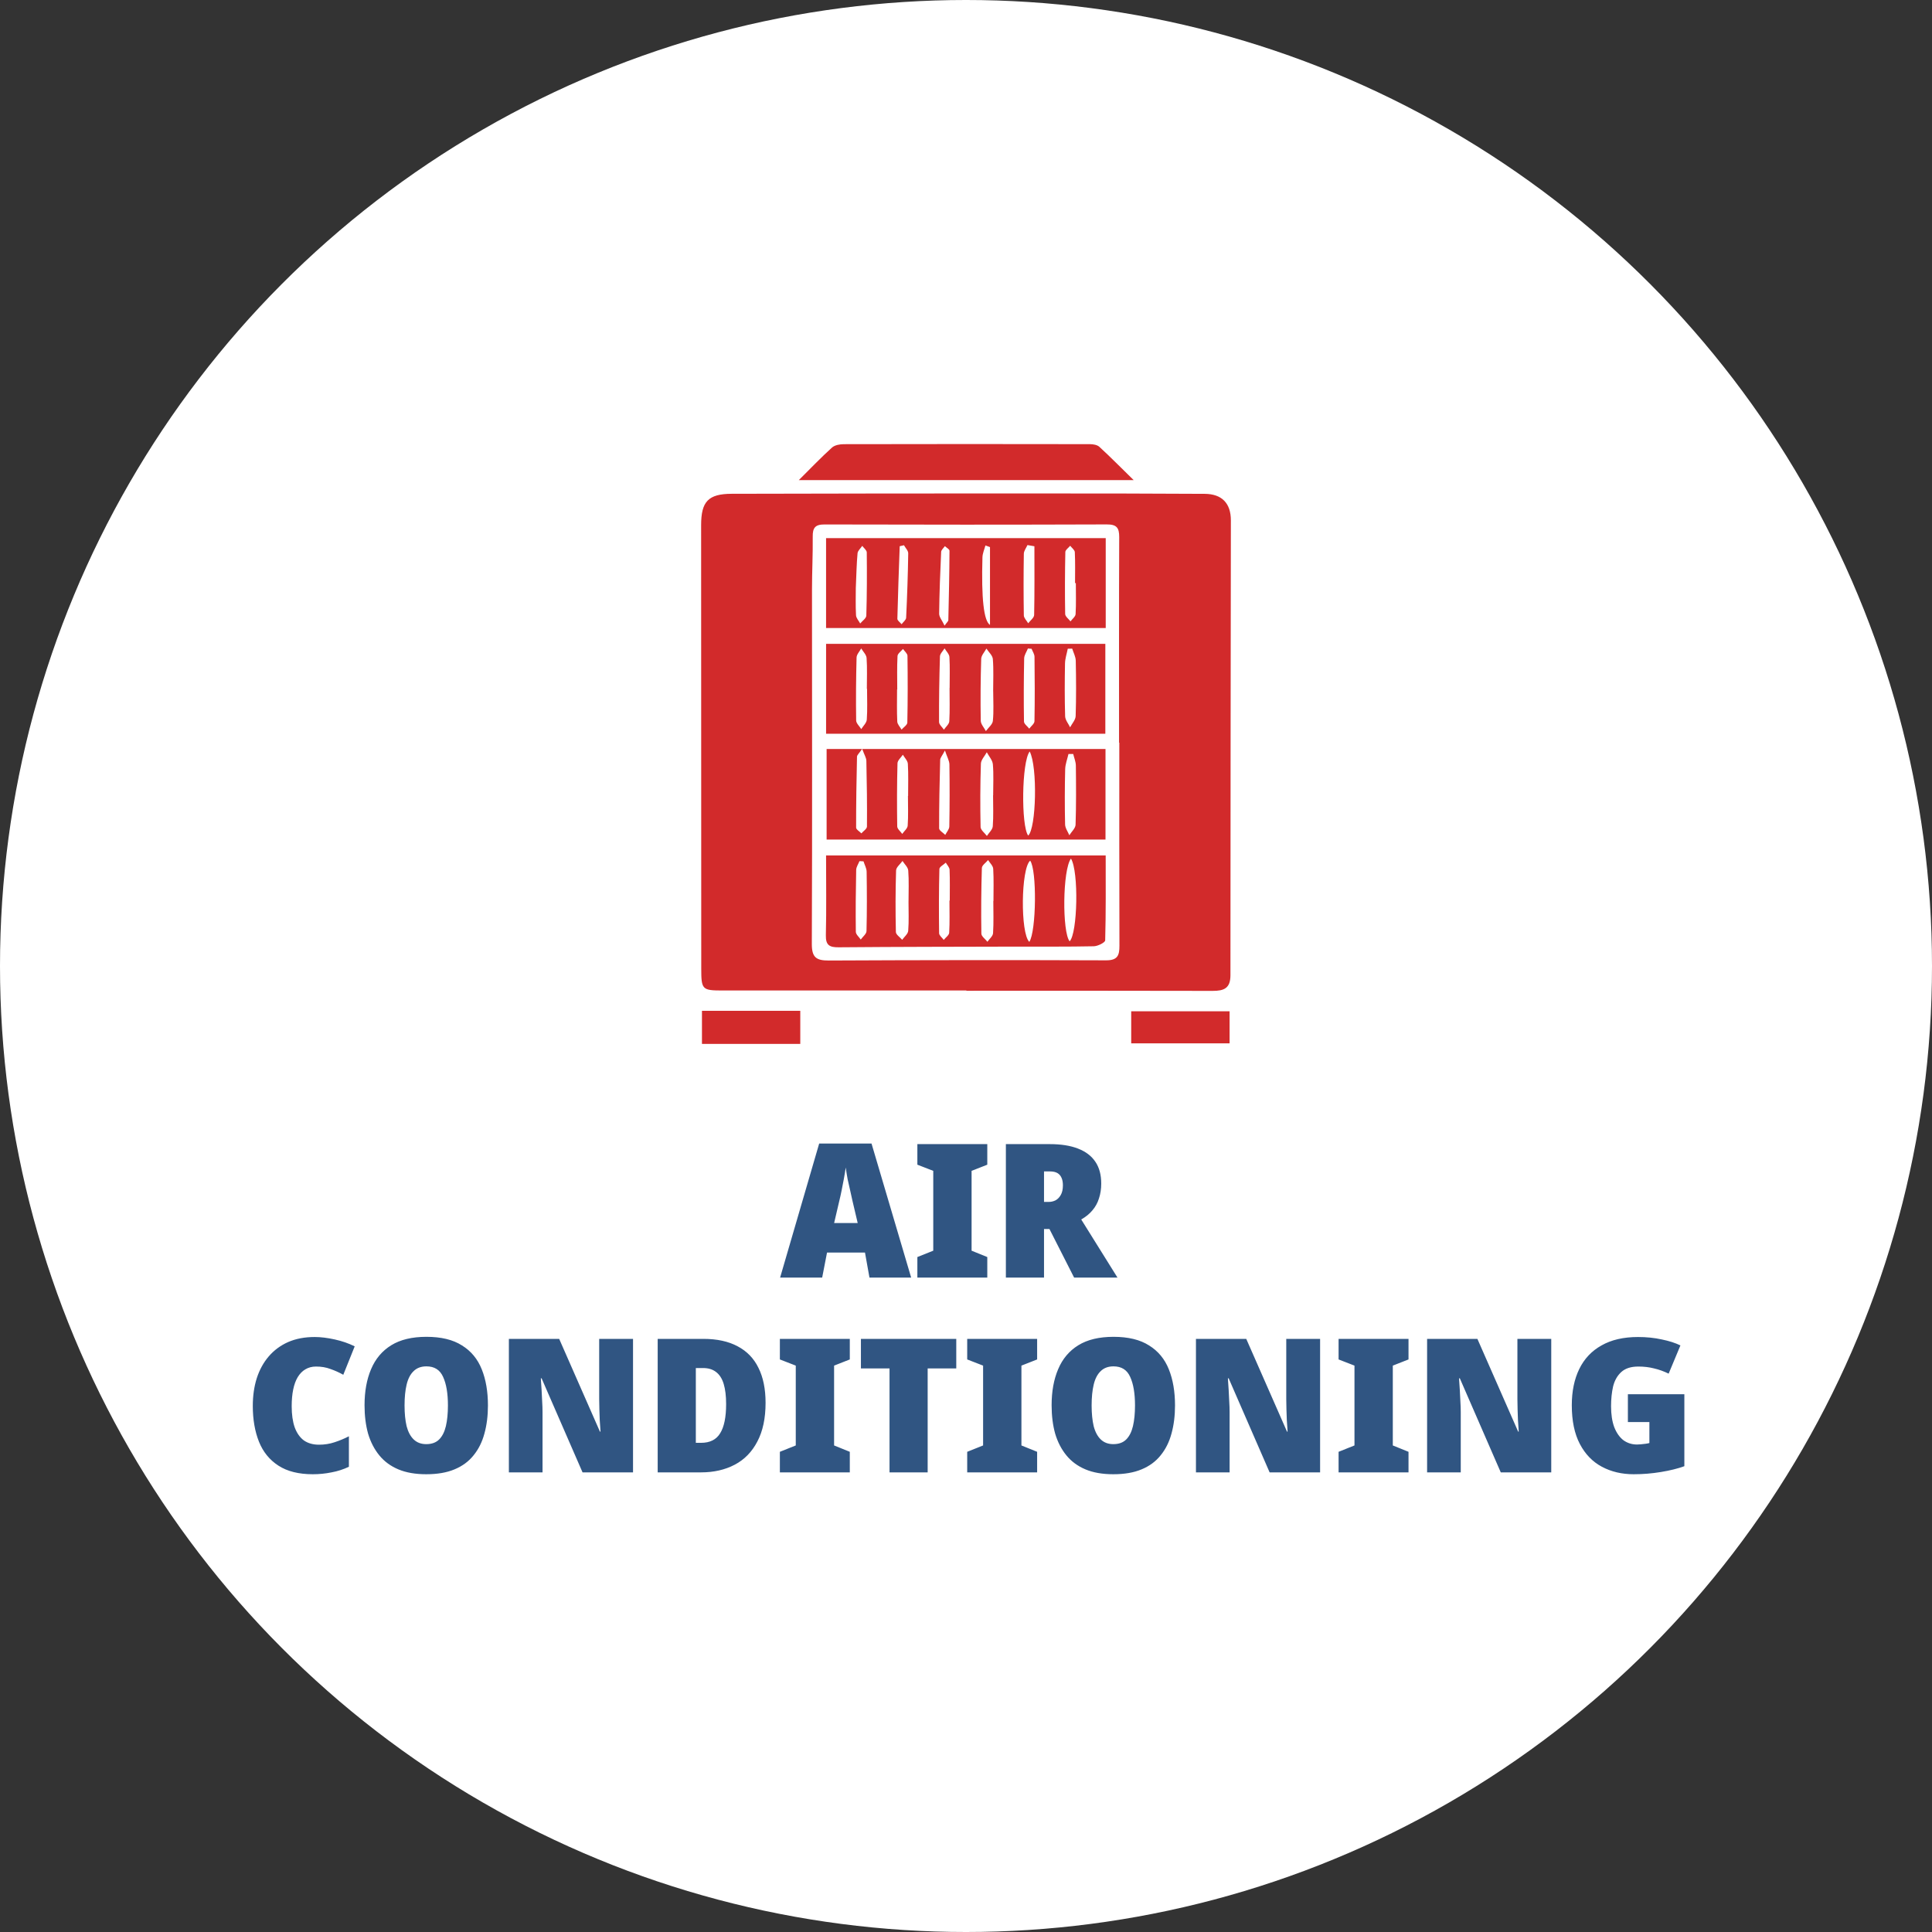
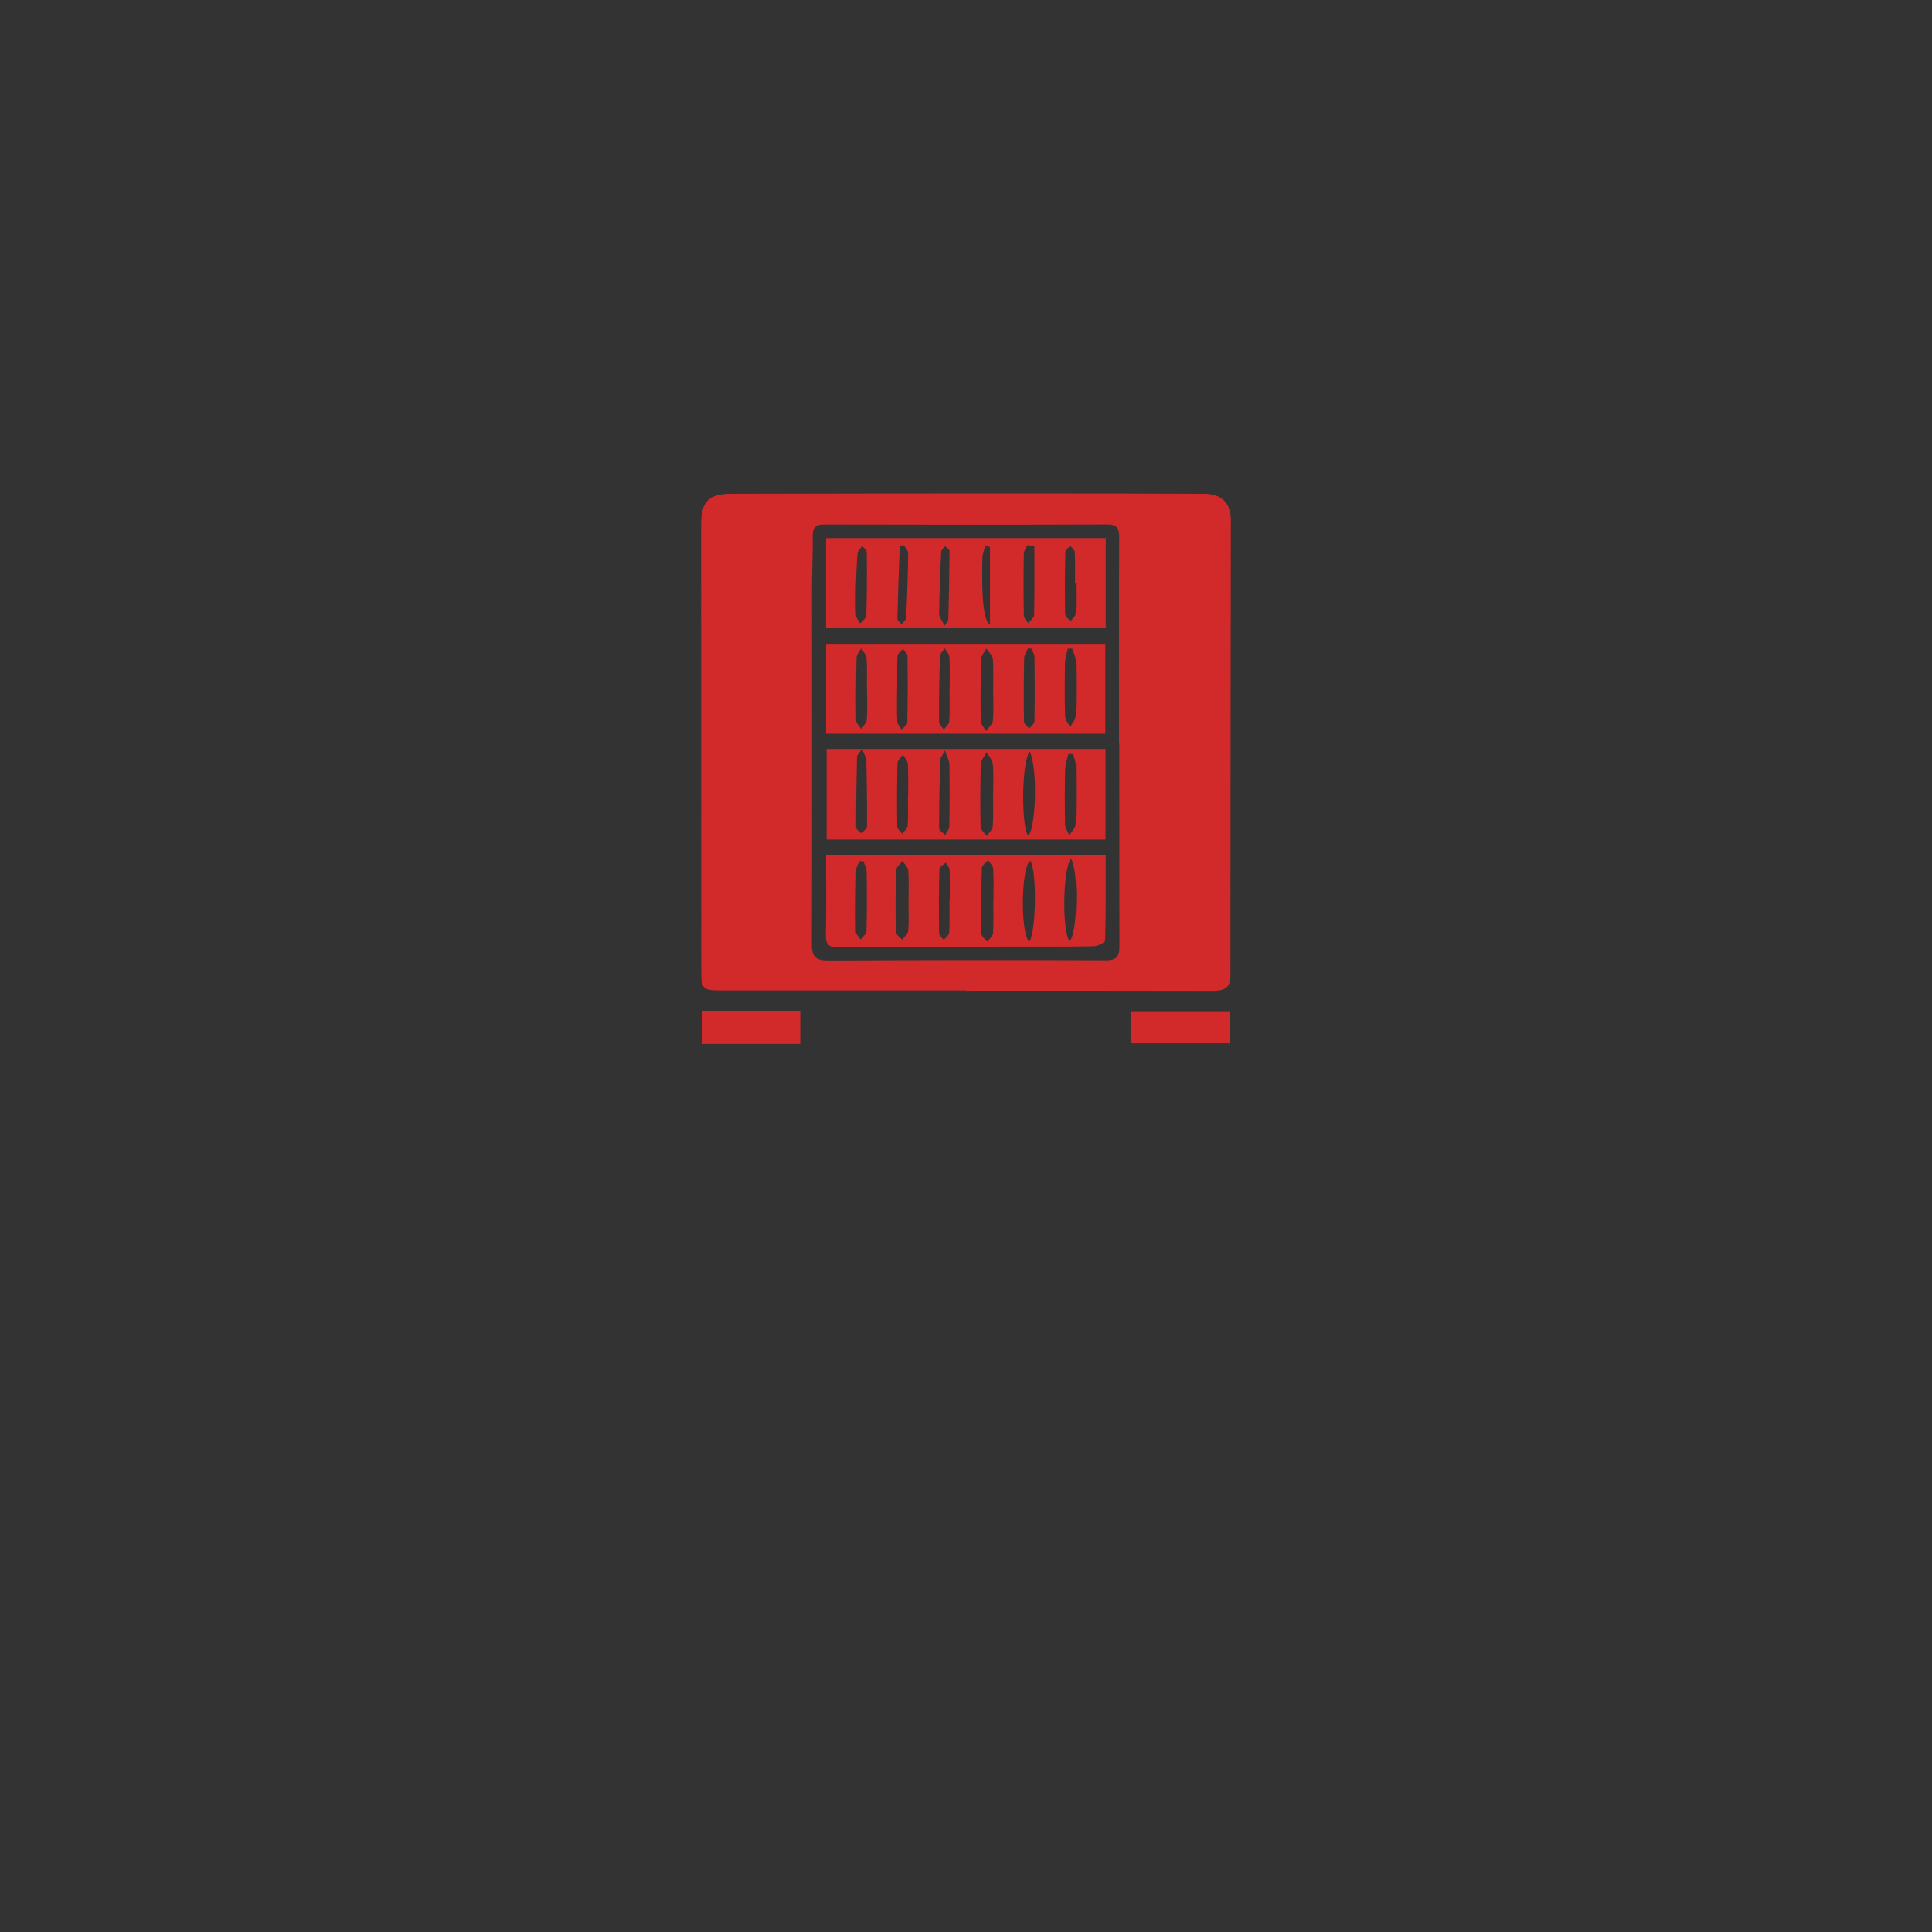
<svg xmlns="http://www.w3.org/2000/svg" width="248" height="248" viewBox="0 0 248 248" fill="none">
  <rect x="0" y="0" width="248" height="248" fill="#333333" stroke="none" />
-   <circle cx="124" cy="124" r="124" fill="white" />
-   <path d="M124.05 127.144C113.627 127.144 103.201 127.144 92.779 127.144C90.123 127.144 90.018 127.036 90.016 124.315C90.005 105.344 90 86.378 90 67.409C90 64.396 90.896 63.395 93.92 63.385C107.323 63.34 120.724 63.343 134.127 63.343C140.965 63.343 147.805 63.35 154.643 63.392C156.848 63.406 158 64.598 158 66.797C157.982 86.262 157.942 105.724 157.945 125.189C157.945 126.884 157.091 127.196 155.654 127.194C145.118 127.165 134.585 127.178 124.05 127.178C124.05 127.168 124.05 127.157 124.05 127.144ZM143.678 95.332C143.678 95.332 143.657 95.332 143.646 95.332C143.646 86.538 143.628 77.743 143.667 68.948C143.672 67.745 143.337 67.312 142.075 67.317C129.992 67.359 117.906 67.356 105.823 67.322C104.621 67.32 104.312 67.772 104.325 68.885C104.351 71.152 104.231 73.419 104.231 75.686C104.231 90.846 104.273 106.003 104.21 121.163C104.202 122.904 104.786 123.303 106.383 123.296C118.244 123.238 130.107 123.227 141.97 123.272C143.453 123.277 143.701 122.655 143.696 121.391C143.665 112.707 143.68 104.02 143.68 95.335L143.678 95.332Z" fill="#D22A2B" />
-   <path d="M102.539 61.627C104.139 60.038 105.425 58.69 106.802 57.448C107.156 57.13 107.805 57.017 108.319 57.017C118.849 56.993 129.379 56.996 139.909 57.014C140.318 57.014 140.839 57.101 141.119 57.356C142.523 58.646 143.864 60.006 145.521 61.627H102.539Z" fill="#D22A2B" />
+   <path d="M124.05 127.144C113.627 127.144 103.201 127.144 92.779 127.144C90.123 127.144 90.018 127.036 90.016 124.315C90.005 105.344 90 86.378 90 67.409C90 64.396 90.896 63.395 93.92 63.385C107.323 63.34 120.724 63.343 134.127 63.343C140.965 63.343 147.805 63.35 154.643 63.392C156.848 63.406 158 64.598 158 66.797C157.982 86.262 157.942 105.724 157.945 125.189C157.945 126.884 157.091 127.196 155.654 127.194C145.118 127.165 134.585 127.178 124.05 127.178C124.05 127.168 124.05 127.157 124.05 127.144ZM143.678 95.332C143.678 95.332 143.657 95.332 143.646 95.332C143.646 86.538 143.628 77.743 143.667 68.948C143.672 67.745 143.337 67.312 142.075 67.317C129.992 67.359 117.906 67.356 105.823 67.322C104.621 67.32 104.312 67.772 104.325 68.885C104.351 71.152 104.231 73.419 104.231 75.686C104.231 90.846 104.273 106.003 104.21 121.163C104.202 122.904 104.786 123.303 106.383 123.296C118.244 123.238 130.107 123.227 141.97 123.272C143.453 123.277 143.701 122.655 143.696 121.391L143.678 95.332Z" fill="#D22A2B" />
  <path d="M145.207 129.813H157.835V133.929H145.207V129.813Z" fill="#D22A2B" />
  <path d="M90.107 134V129.752H102.727V134H90.107Z" fill="#D22A2B" />
  <path d="M106.038 80.614V69.074H141.936V80.614H106.038ZM109.856 75.413C109.856 76.435 109.814 77.706 109.882 78.972C109.9 79.335 110.23 79.682 110.419 80.034C110.694 79.697 111.194 79.372 111.204 79.028C111.286 76.325 111.291 73.616 111.262 70.911C111.259 70.629 110.885 70.351 110.683 70.07C110.471 70.388 110.107 70.692 110.078 71.026C109.953 72.4 109.929 73.782 109.858 75.41L109.856 75.413ZM138.102 74.853C138.068 74.853 138.034 74.853 137.998 74.853C137.998 73.527 138.032 72.2 137.969 70.879C137.956 70.595 137.584 70.33 137.374 70.057C137.157 70.322 136.756 70.585 136.751 70.855C136.696 73.508 136.683 76.164 136.73 78.815C136.735 79.135 137.175 79.448 137.414 79.763C137.641 79.453 138.05 79.154 138.068 78.831C138.144 77.507 138.1 76.177 138.1 74.851L138.102 74.853ZM132.783 70.12C132.485 70.07 132.186 70.017 131.888 69.968C131.725 70.341 131.43 70.708 131.424 71.084C131.382 73.721 131.38 76.359 131.424 78.996C131.43 79.335 131.788 79.668 131.985 80.005C132.252 79.65 132.739 79.301 132.747 78.938C132.81 75.999 132.781 73.059 132.781 70.12H132.783ZM121.248 80.309C121.551 79.881 121.727 79.75 121.732 79.613C121.803 76.642 121.866 73.669 121.881 70.698C121.881 70.501 121.496 70.304 121.29 70.104C121.122 70.351 120.821 70.59 120.81 70.842C120.687 73.482 120.585 76.127 120.554 78.77C120.548 79.198 120.928 79.629 121.248 80.309ZM116.039 69.989C115.856 70.031 115.675 70.073 115.491 70.115C115.381 73.22 115.261 76.322 115.19 79.427C115.185 79.655 115.544 79.892 115.732 80.126C115.937 79.85 116.303 79.582 116.316 79.296C116.447 76.543 116.542 73.787 116.584 71.031C116.589 70.685 116.227 70.335 116.036 69.986L116.039 69.989ZM127.08 70.228C126.883 70.157 126.69 70.088 126.493 70.017C126.36 70.527 126.124 71.034 126.111 71.546C125.959 76.816 126.282 79.706 127.08 80.218V70.228Z" fill="#D22A2B" />
  <path d="M141.907 107.771H106.108V96.147H141.907V107.771ZM127.475 102.089C127.475 102.089 127.483 102.089 127.486 102.089C127.486 100.762 127.562 99.428 127.449 98.109C127.402 97.576 126.941 97.077 126.669 96.564C126.404 97.053 125.93 97.534 125.912 98.028C125.823 100.736 125.815 103.447 125.872 106.155C125.88 106.544 126.399 106.922 126.682 107.306C126.946 106.893 127.404 106.497 127.438 106.066C127.538 104.747 127.475 103.413 127.475 102.086V102.089ZM132.176 96.465C131.136 97.791 131.063 106.013 131.982 107.259C133.014 106.339 133.205 98.443 132.176 96.465ZM110.67 96.129C110.275 96.712 110.013 96.919 110.008 97.132C109.94 100.166 109.89 103.197 109.895 106.231C109.895 106.481 110.335 106.728 110.571 106.975C110.82 106.686 111.283 106.397 111.286 106.105C111.312 103.292 111.273 100.479 111.21 97.665C111.202 97.274 110.948 96.89 110.673 96.129H110.67ZM137.762 96.783C137.56 96.783 137.359 96.783 137.154 96.783C137.008 97.437 136.746 98.088 136.73 98.745C136.672 101.106 136.667 103.471 136.72 105.832C136.73 106.297 137.073 106.754 137.264 107.216C137.544 106.765 138.05 106.321 138.066 105.861C138.149 103.337 138.131 100.807 138.102 98.277C138.097 97.778 137.88 97.282 137.762 96.783ZM121.297 96.336C120.946 97.011 120.69 97.276 120.685 97.552C120.606 100.476 120.543 103.402 120.551 106.329C120.551 106.61 121.064 106.891 121.339 107.172C121.52 106.809 121.853 106.452 121.858 106.087C121.905 103.434 121.91 100.781 121.871 98.127C121.863 97.655 121.58 97.187 121.297 96.336ZM116.549 102.178C116.549 102.178 116.563 102.178 116.568 102.178C116.568 100.799 116.618 99.42 116.536 98.046C116.513 97.647 116.12 97.269 115.895 96.88C115.654 97.245 115.214 97.607 115.206 97.978C115.135 100.678 115.13 103.381 115.172 106.082C115.177 106.405 115.591 106.723 115.816 107.043C116.06 106.691 116.489 106.35 116.515 105.982C116.602 104.721 116.549 103.45 116.549 102.181V102.178Z" fill="#D22A2B" />
  <path d="M141.931 109.809C141.931 113.566 141.965 117.138 141.866 120.708C141.858 120.987 140.92 121.454 140.407 121.467C136.992 121.538 133.572 121.504 130.154 121.512C122.657 121.53 115.159 121.536 107.661 121.599C106.488 121.609 105.98 121.344 106.011 120.043C106.093 116.681 106.038 113.313 106.038 109.809H141.931ZM127.507 115.657H127.525C127.525 114.277 127.575 112.898 127.493 111.525C127.47 111.138 127.067 110.773 126.836 110.4C126.559 110.739 126.048 111.07 126.037 111.414C125.951 114.222 125.927 117.033 125.972 119.841C125.977 120.196 126.477 120.54 126.75 120.889C127.001 120.524 127.449 120.17 127.473 119.789C127.562 118.417 127.507 117.036 127.507 115.657ZM116.623 115.701C116.623 114.383 116.686 113.061 116.586 111.748C116.555 111.32 116.107 110.926 115.85 110.516C115.562 110.923 115.038 111.32 115.025 111.735C114.942 114.367 114.939 117.004 114.999 119.636C115.007 119.975 115.526 120.304 115.808 120.637C116.078 120.254 116.549 119.888 116.581 119.487C116.683 118.231 116.618 116.962 116.62 115.699L116.623 115.701ZM137.474 110.211C136.392 111.648 136.335 119.647 137.304 120.832C138.317 119.81 138.498 111.905 137.474 110.211ZM132.236 110.479C131.05 111.477 130.963 119.804 132.129 120.905C133.032 119.505 133.113 111.664 132.236 110.479ZM121.876 115.604C121.889 115.604 121.902 115.604 121.915 115.604C121.915 114.283 121.947 112.964 121.892 111.645C121.879 111.335 121.578 111.036 121.407 110.734C121.122 111.004 120.593 111.267 120.585 111.546C120.514 114.293 120.512 117.044 120.548 119.791C120.551 120.08 120.936 120.364 121.143 120.65C121.386 120.343 121.824 120.049 121.842 119.728C121.921 118.357 121.876 116.981 121.876 115.607V115.604ZM110.843 110.566L110.325 110.539C110.178 110.915 109.911 111.288 109.903 111.669C109.848 114.317 109.824 116.967 109.858 119.615C109.864 119.949 110.27 120.277 110.49 120.606C110.746 120.243 111.22 119.886 111.228 119.515C111.294 116.978 111.283 114.44 111.246 111.9C111.239 111.454 110.982 111.01 110.843 110.563V110.566Z" fill="#D22A2B" />
  <path d="M106.04 94.187V82.65H141.886V94.187H106.04ZM127.491 88.729H127.486C127.486 87.35 127.556 85.965 127.446 84.594C127.407 84.129 126.907 83.698 126.619 83.254C126.386 83.693 125.964 84.126 125.951 84.57C125.87 87.216 125.849 89.866 125.893 92.514C125.901 92.96 126.323 93.402 126.553 93.846C126.868 93.41 127.404 92.997 127.449 92.535C127.575 91.279 127.491 90.003 127.491 88.731V88.729ZM111.299 88.419C111.299 88.419 111.28 88.419 111.273 88.419C111.273 87.1 111.33 85.776 111.239 84.465C111.21 84.042 110.791 83.646 110.55 83.236C110.34 83.625 109.963 84.008 109.953 84.402C109.882 87.095 109.861 89.787 109.9 92.48C109.906 92.853 110.327 93.221 110.555 93.591C110.804 93.186 111.236 92.795 111.265 92.375C111.359 91.061 111.299 89.74 111.299 88.421V88.419ZM121.887 88.298C121.887 88.298 121.897 88.298 121.9 88.298C121.9 86.977 121.947 85.653 121.871 84.337C121.847 83.956 121.465 83.596 121.248 83.228C121.041 83.572 120.666 83.911 120.656 84.26C120.569 87.066 120.527 89.874 120.541 92.679C120.541 93.008 120.946 93.334 121.164 93.662C121.405 93.305 121.834 92.96 121.855 92.59C121.936 91.164 121.889 89.729 121.889 88.298H121.887ZM115.175 88.5C115.175 88.5 115.159 88.5 115.151 88.5C115.151 89.876 115.112 91.253 115.177 92.624C115.193 92.976 115.536 93.312 115.73 93.657C115.986 93.357 116.46 93.063 116.468 92.758C116.529 89.9 116.526 87.04 116.487 84.179C116.481 83.885 116.112 83.596 115.913 83.304C115.667 83.606 115.227 83.895 115.209 84.21C115.133 85.637 115.175 87.068 115.175 88.5ZM132.419 83.281C132.262 83.267 132.105 83.257 131.948 83.244C131.78 83.667 131.474 84.087 131.466 84.513C131.411 87.213 131.401 89.919 131.443 92.619C131.448 92.926 131.883 93.228 132.118 93.533C132.351 93.215 132.781 92.9 132.789 92.577C132.841 89.819 132.828 87.061 132.794 84.305C132.789 83.963 132.55 83.622 132.419 83.281ZM137.631 83.26C137.442 83.265 137.251 83.267 137.063 83.273C136.94 83.906 136.72 84.536 136.709 85.172C136.667 87.428 136.657 89.69 136.725 91.947C136.741 92.425 137.141 92.89 137.364 93.36C137.613 92.879 138.06 92.406 138.076 91.918C138.152 89.551 138.139 87.181 138.089 84.812C138.079 84.292 137.791 83.774 137.631 83.257V83.26Z" fill="#D22A2B" />
-   <path d="M111.609 164L111.033 160.784H106.161L105.537 164H100.137L105.153 146.792H111.873L116.961 164H111.609ZM109.425 154.136C109.345 153.752 109.249 153.32 109.137 152.84C109.025 152.36 108.913 151.864 108.801 151.352C108.705 150.824 108.625 150.328 108.561 149.864C108.497 150.328 108.417 150.816 108.321 151.328C108.225 151.84 108.129 152.336 108.033 152.816C107.937 153.296 107.841 153.728 107.745 154.112L107.073 156.992H110.097L109.425 154.136ZM126.733 164H117.757V161.36L119.797 160.544V150.296L117.757 149.504V146.864H126.733V149.504L124.717 150.296V160.544L126.733 161.36V164ZM134.735 146.864C136.191 146.864 137.407 147.056 138.383 147.44C139.375 147.824 140.119 148.392 140.615 149.144C141.111 149.88 141.359 150.808 141.359 151.928C141.359 152.616 141.263 153.248 141.071 153.824C140.895 154.4 140.615 154.912 140.231 155.36C139.863 155.808 139.383 156.2 138.791 156.536L143.447 164H137.879L134.711 157.76H134.015V164H129.119V146.864H134.735ZM134.759 150.368H134.015V154.28H134.663C134.935 154.28 135.207 154.216 135.479 154.088C135.751 153.944 135.975 153.72 136.151 153.416C136.343 153.096 136.439 152.672 136.439 152.144C136.439 151.776 136.383 151.464 136.271 151.208C136.159 150.936 135.983 150.728 135.743 150.584C135.503 150.44 135.175 150.368 134.759 150.368ZM40.562 175.416C40.05 175.416 39.594 175.536 39.194 175.776C38.81 176 38.483 176.336 38.211 176.784C37.955 177.216 37.763 177.744 37.635 178.368C37.507 178.992 37.443 179.704 37.443 180.504C37.443 181.576 37.571 182.48 37.827 183.216C38.099 183.952 38.49 184.512 39.002 184.896C39.531 185.264 40.178 185.448 40.947 185.448C41.651 185.448 42.315 185.344 42.938 185.136C43.578 184.928 44.194 184.672 44.786 184.368V188.28C44.083 188.616 43.339 188.856 42.554 189C41.77 189.16 40.971 189.24 40.154 189.24C38.346 189.24 36.874 188.872 35.739 188.136C34.602 187.4 33.77 186.376 33.242 185.064C32.715 183.736 32.45 182.208 32.45 180.48C32.45 179.184 32.618 178 32.955 176.928C33.306 175.84 33.819 174.904 34.49 174.12C35.178 173.32 36.011 172.704 36.986 172.272C37.978 171.84 39.114 171.624 40.395 171.624C41.163 171.624 42.019 171.728 42.962 171.936C43.907 172.144 44.763 172.44 45.531 172.824L44.066 176.472C43.523 176.168 42.971 175.92 42.41 175.728C41.867 175.52 41.251 175.416 40.562 175.416ZM62.634 180.408C62.634 181.736 62.482 182.944 62.178 184.032C61.89 185.104 61.426 186.032 60.786 186.816C60.162 187.6 59.346 188.2 58.338 188.616C57.346 189.032 56.138 189.24 54.714 189.24C53.322 189.24 52.13 189.032 51.138 188.616C50.146 188.2 49.33 187.6 48.69 186.816C48.05 186.032 47.57 185.104 47.25 184.032C46.946 182.944 46.794 181.728 46.794 180.384C46.794 178.608 47.074 177.064 47.634 175.752C48.194 174.424 49.058 173.4 50.226 172.68C51.394 171.96 52.898 171.6 54.738 171.6C56.626 171.6 58.146 171.968 59.298 172.704C60.466 173.424 61.314 174.448 61.842 175.776C62.37 177.088 62.634 178.632 62.634 180.408ZM51.93 180.408C51.93 181.432 52.018 182.32 52.194 183.072C52.386 183.808 52.69 184.376 53.106 184.776C53.522 185.176 54.058 185.376 54.714 185.376C55.418 185.376 55.97 185.176 56.37 184.776C56.77 184.376 57.058 183.808 57.234 183.072C57.41 182.32 57.498 181.432 57.498 180.408C57.498 178.856 57.29 177.632 56.874 176.736C56.474 175.84 55.762 175.392 54.738 175.392C54.05 175.392 53.498 175.6 53.082 176.016C52.666 176.416 52.37 176.992 52.194 177.744C52.018 178.48 51.93 179.368 51.93 180.408ZM81.258 189H74.778L69.522 176.928H69.426C69.426 176.928 69.434 177.072 69.45 177.36C69.466 177.632 69.49 177.992 69.522 178.44C69.554 178.888 69.578 179.368 69.594 179.88C69.626 180.376 69.642 180.84 69.642 181.272V189H65.322V171.864H71.778L77.01 183.768H77.082C77.082 183.768 77.074 183.632 77.058 183.36C77.042 183.088 77.018 182.736 76.986 182.304C76.97 181.872 76.954 181.416 76.938 180.936C76.922 180.456 76.914 180.016 76.914 179.616V171.864H81.258V189ZM98.272 180.072C98.272 182.056 97.92 183.712 97.216 185.04C96.528 186.368 95.56 187.36 94.312 188.016C93.064 188.672 91.624 189 89.992 189H84.424V171.864H90.28C92.04 171.864 93.512 172.184 94.696 172.824C95.88 173.448 96.768 174.368 97.36 175.584C97.968 176.8 98.272 178.296 98.272 180.072ZM93.208 180.24C93.208 179.2 93.104 178.336 92.896 177.648C92.688 176.96 92.36 176.448 91.912 176.112C91.48 175.776 90.928 175.608 90.256 175.608H89.32V185.208H89.992C91.128 185.208 91.944 184.8 92.44 183.984C92.952 183.168 93.208 181.92 93.208 180.24ZM109.084 189H100.108V186.36L102.148 185.544V175.296L100.108 174.504V171.864H109.084V174.504L107.068 175.296V185.544L109.084 186.36V189ZM119.079 189H114.183V175.656H110.511V171.864H122.751V175.656H119.079V189ZM133.131 189H124.155V186.36L126.195 185.544V175.296L124.155 174.504V171.864H133.131V174.504L131.115 175.296V185.544L133.131 186.36V189ZM150.83 180.408C150.83 181.736 150.678 182.944 150.374 184.032C150.086 185.104 149.622 186.032 148.982 186.816C148.358 187.6 147.542 188.2 146.534 188.616C145.542 189.032 144.334 189.24 142.91 189.24C141.518 189.24 140.326 189.032 139.334 188.616C138.342 188.2 137.526 187.6 136.886 186.816C136.246 186.032 135.766 185.104 135.446 184.032C135.142 182.944 134.99 181.728 134.99 180.384C134.99 178.608 135.27 177.064 135.83 175.752C136.39 174.424 137.254 173.4 138.422 172.68C139.59 171.96 141.094 171.6 142.934 171.6C144.822 171.6 146.342 171.968 147.494 172.704C148.662 173.424 149.51 174.448 150.038 175.776C150.566 177.088 150.83 178.632 150.83 180.408ZM140.126 180.408C140.126 181.432 140.214 182.32 140.39 183.072C140.582 183.808 140.886 184.376 141.302 184.776C141.718 185.176 142.254 185.376 142.91 185.376C143.614 185.376 144.166 185.176 144.566 184.776C144.966 184.376 145.254 183.808 145.43 183.072C145.606 182.32 145.694 181.432 145.694 180.408C145.694 178.856 145.486 177.632 145.07 176.736C144.67 175.84 143.958 175.392 142.934 175.392C142.246 175.392 141.694 175.6 141.278 176.016C140.862 176.416 140.566 176.992 140.39 177.744C140.214 178.48 140.126 179.368 140.126 180.408ZM169.454 189H162.974L157.718 176.928H157.622C157.622 176.928 157.63 177.072 157.646 177.36C157.662 177.632 157.686 177.992 157.718 178.44C157.75 178.888 157.774 179.368 157.79 179.88C157.822 180.376 157.838 180.84 157.838 181.272V189H153.518V171.864H159.974L165.206 183.768H165.278C165.278 183.768 165.27 183.632 165.254 183.36C165.238 183.088 165.214 182.736 165.182 182.304C165.166 181.872 165.15 181.416 165.134 180.936C165.118 180.456 165.11 180.016 165.11 179.616V171.864H169.454V189ZM180.803 189H171.827V186.36L173.867 185.544V175.296L171.827 174.504V171.864H180.803V174.504L178.787 175.296V185.544L180.803 186.36V189ZM199.125 189H192.645L187.389 176.928H187.293C187.293 176.928 187.301 177.072 187.317 177.36C187.333 177.632 187.357 177.992 187.389 178.44C187.421 178.888 187.445 179.368 187.461 179.88C187.493 180.376 187.509 180.84 187.509 181.272V189H183.189V171.864H189.645L194.877 183.768H194.949C194.949 183.768 194.941 183.632 194.925 183.36C194.909 183.088 194.885 182.736 194.853 182.304C194.837 181.872 194.821 181.416 194.805 180.936C194.789 180.456 194.781 180.016 194.781 179.616V171.864H199.125V189ZM208.963 178.968H216.211V188.208C215.379 188.512 214.379 188.76 213.211 188.952C212.059 189.144 210.891 189.24 209.707 189.24C208.187 189.24 206.827 188.92 205.627 188.28C204.427 187.64 203.483 186.664 202.795 185.352C202.107 184.04 201.763 182.384 201.763 180.384C201.763 178.592 202.083 177.04 202.723 175.728C203.363 174.416 204.315 173.408 205.579 172.704C206.843 171.984 208.403 171.624 210.259 171.624C211.347 171.624 212.363 171.728 213.307 171.936C214.251 172.128 215.051 172.384 215.707 172.704L214.195 176.328C213.571 176.024 212.947 175.8 212.323 175.656C211.699 175.496 211.027 175.416 210.307 175.416C209.363 175.416 208.635 175.648 208.123 176.112C207.611 176.576 207.259 177.192 207.067 177.96C206.891 178.728 206.803 179.576 206.803 180.504C206.803 181.56 206.939 182.456 207.211 183.192C207.499 183.928 207.891 184.488 208.387 184.872C208.899 185.24 209.483 185.424 210.139 185.424C210.235 185.424 210.387 185.416 210.595 185.4C210.819 185.384 211.035 185.36 211.243 185.328C211.467 185.296 211.627 185.264 211.723 185.232V182.544H208.963V178.968Z" fill="#305582" />
</svg>